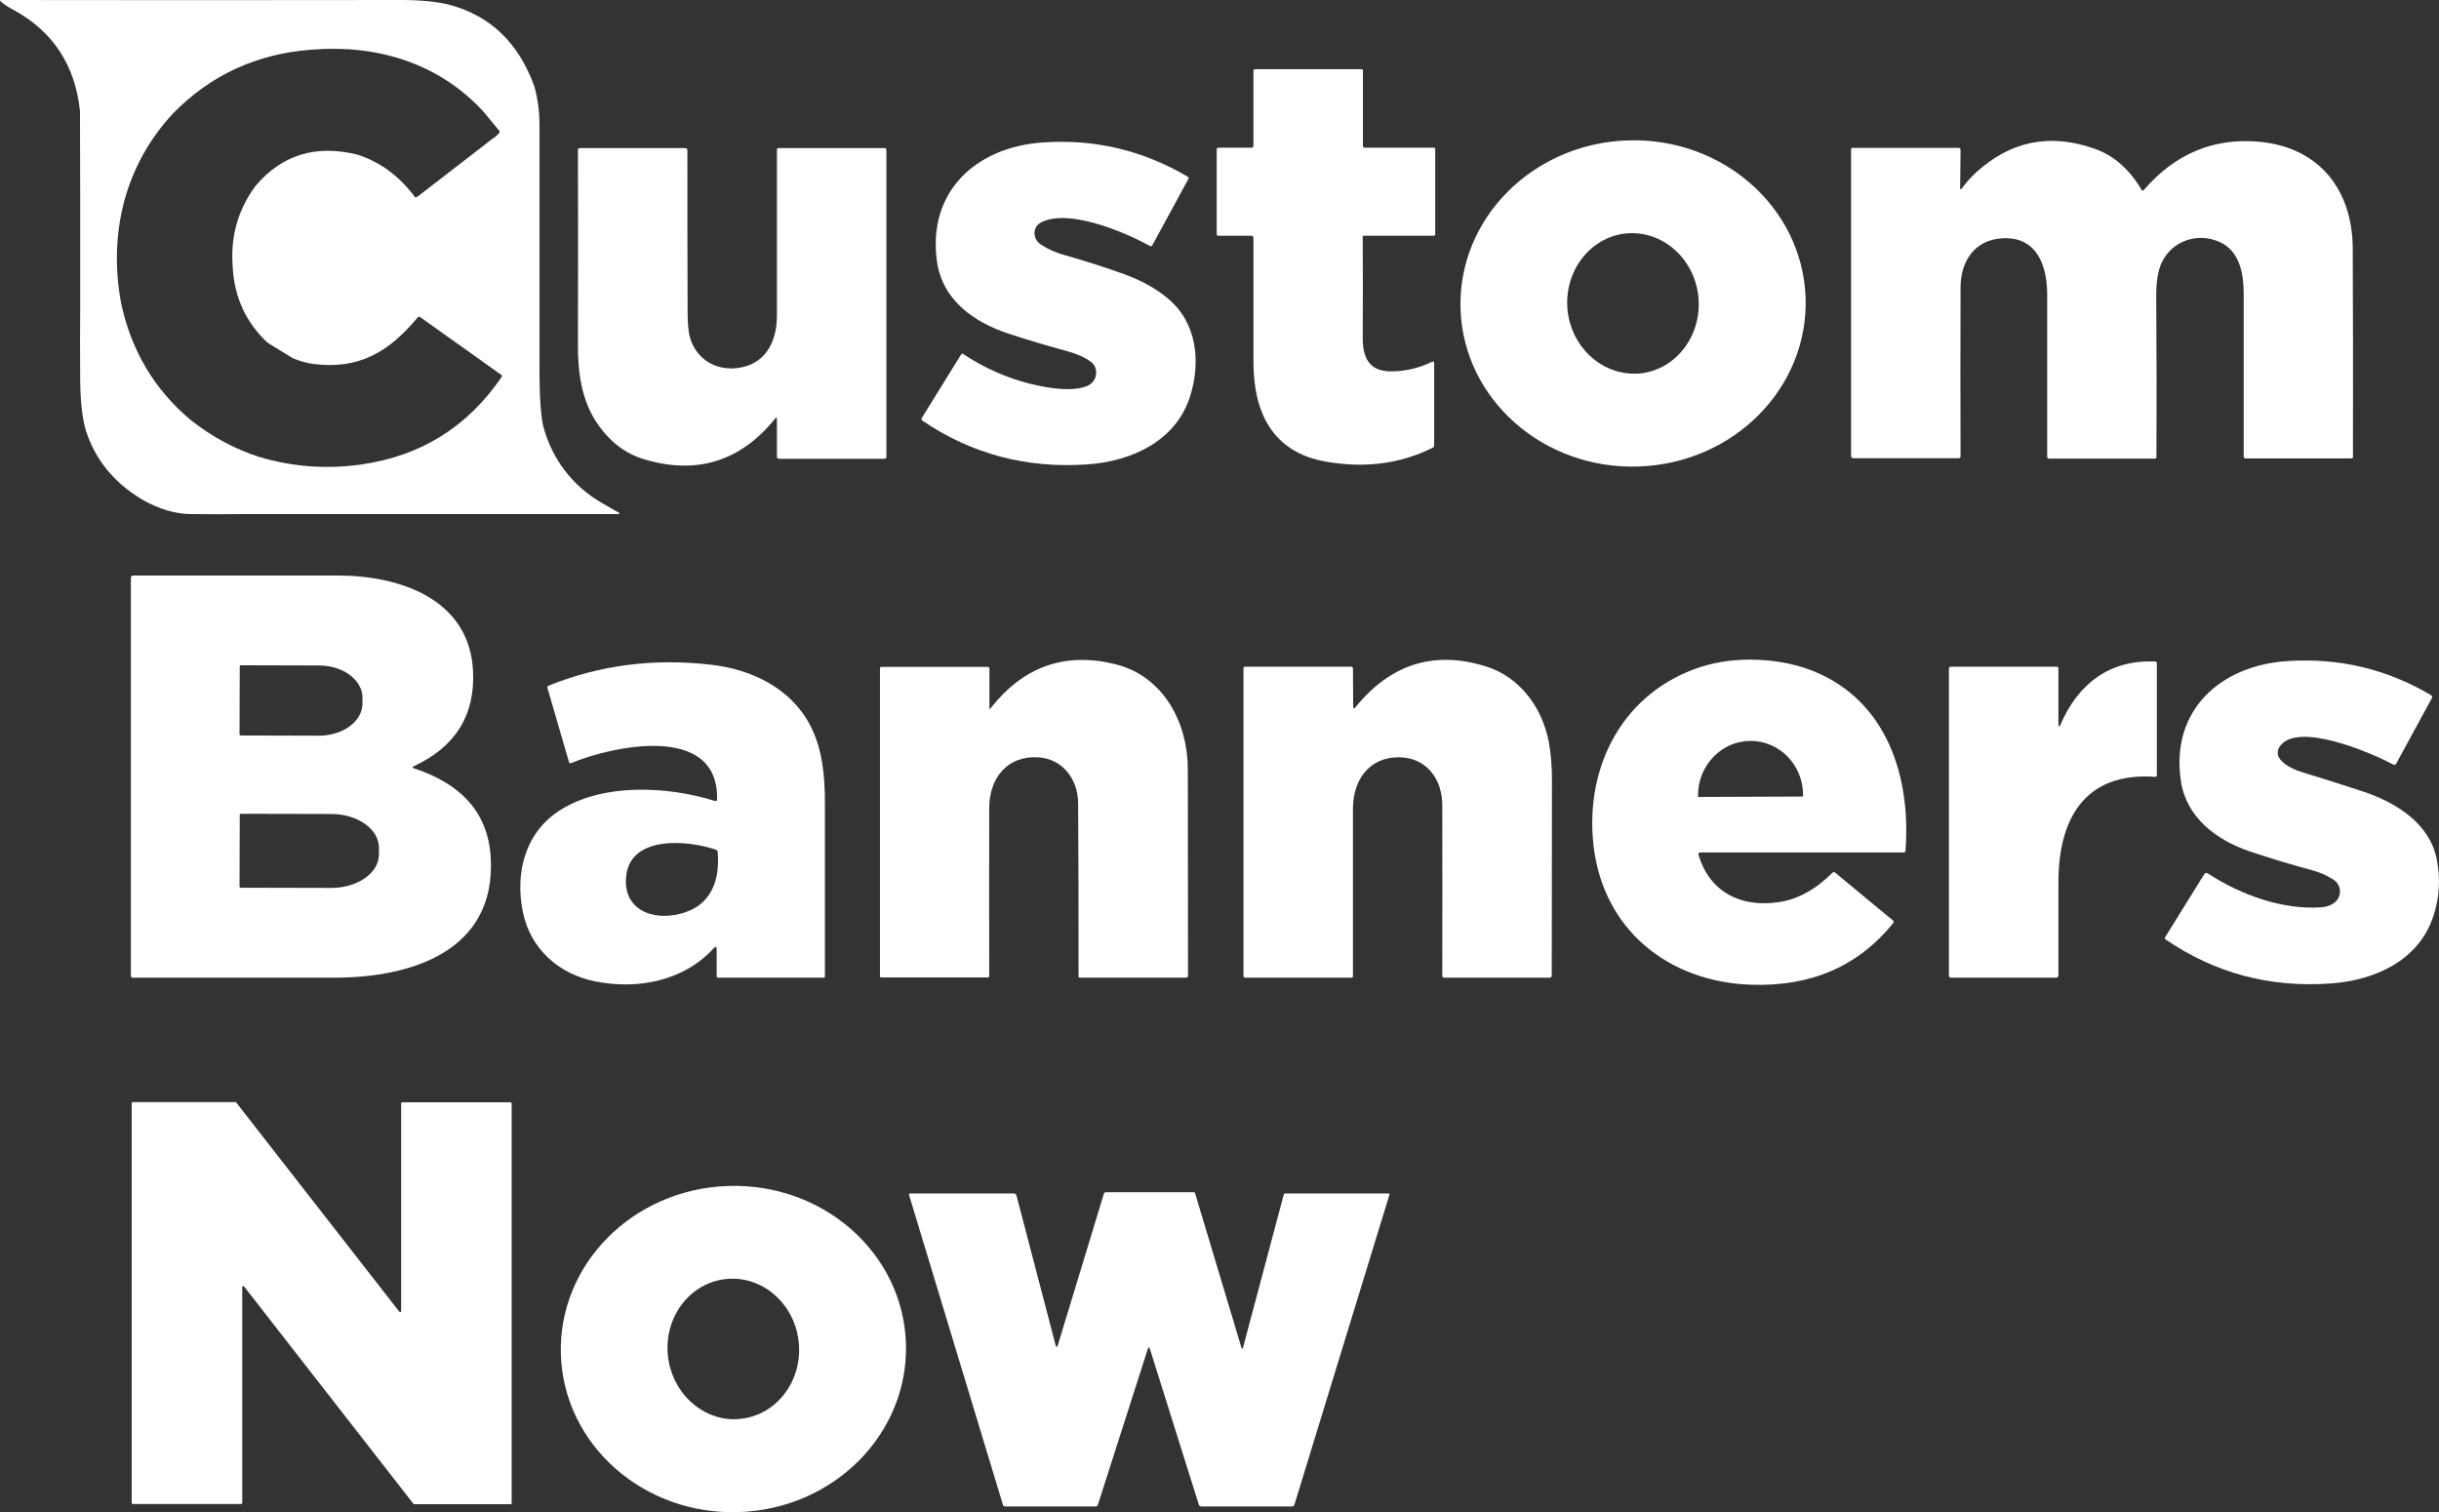
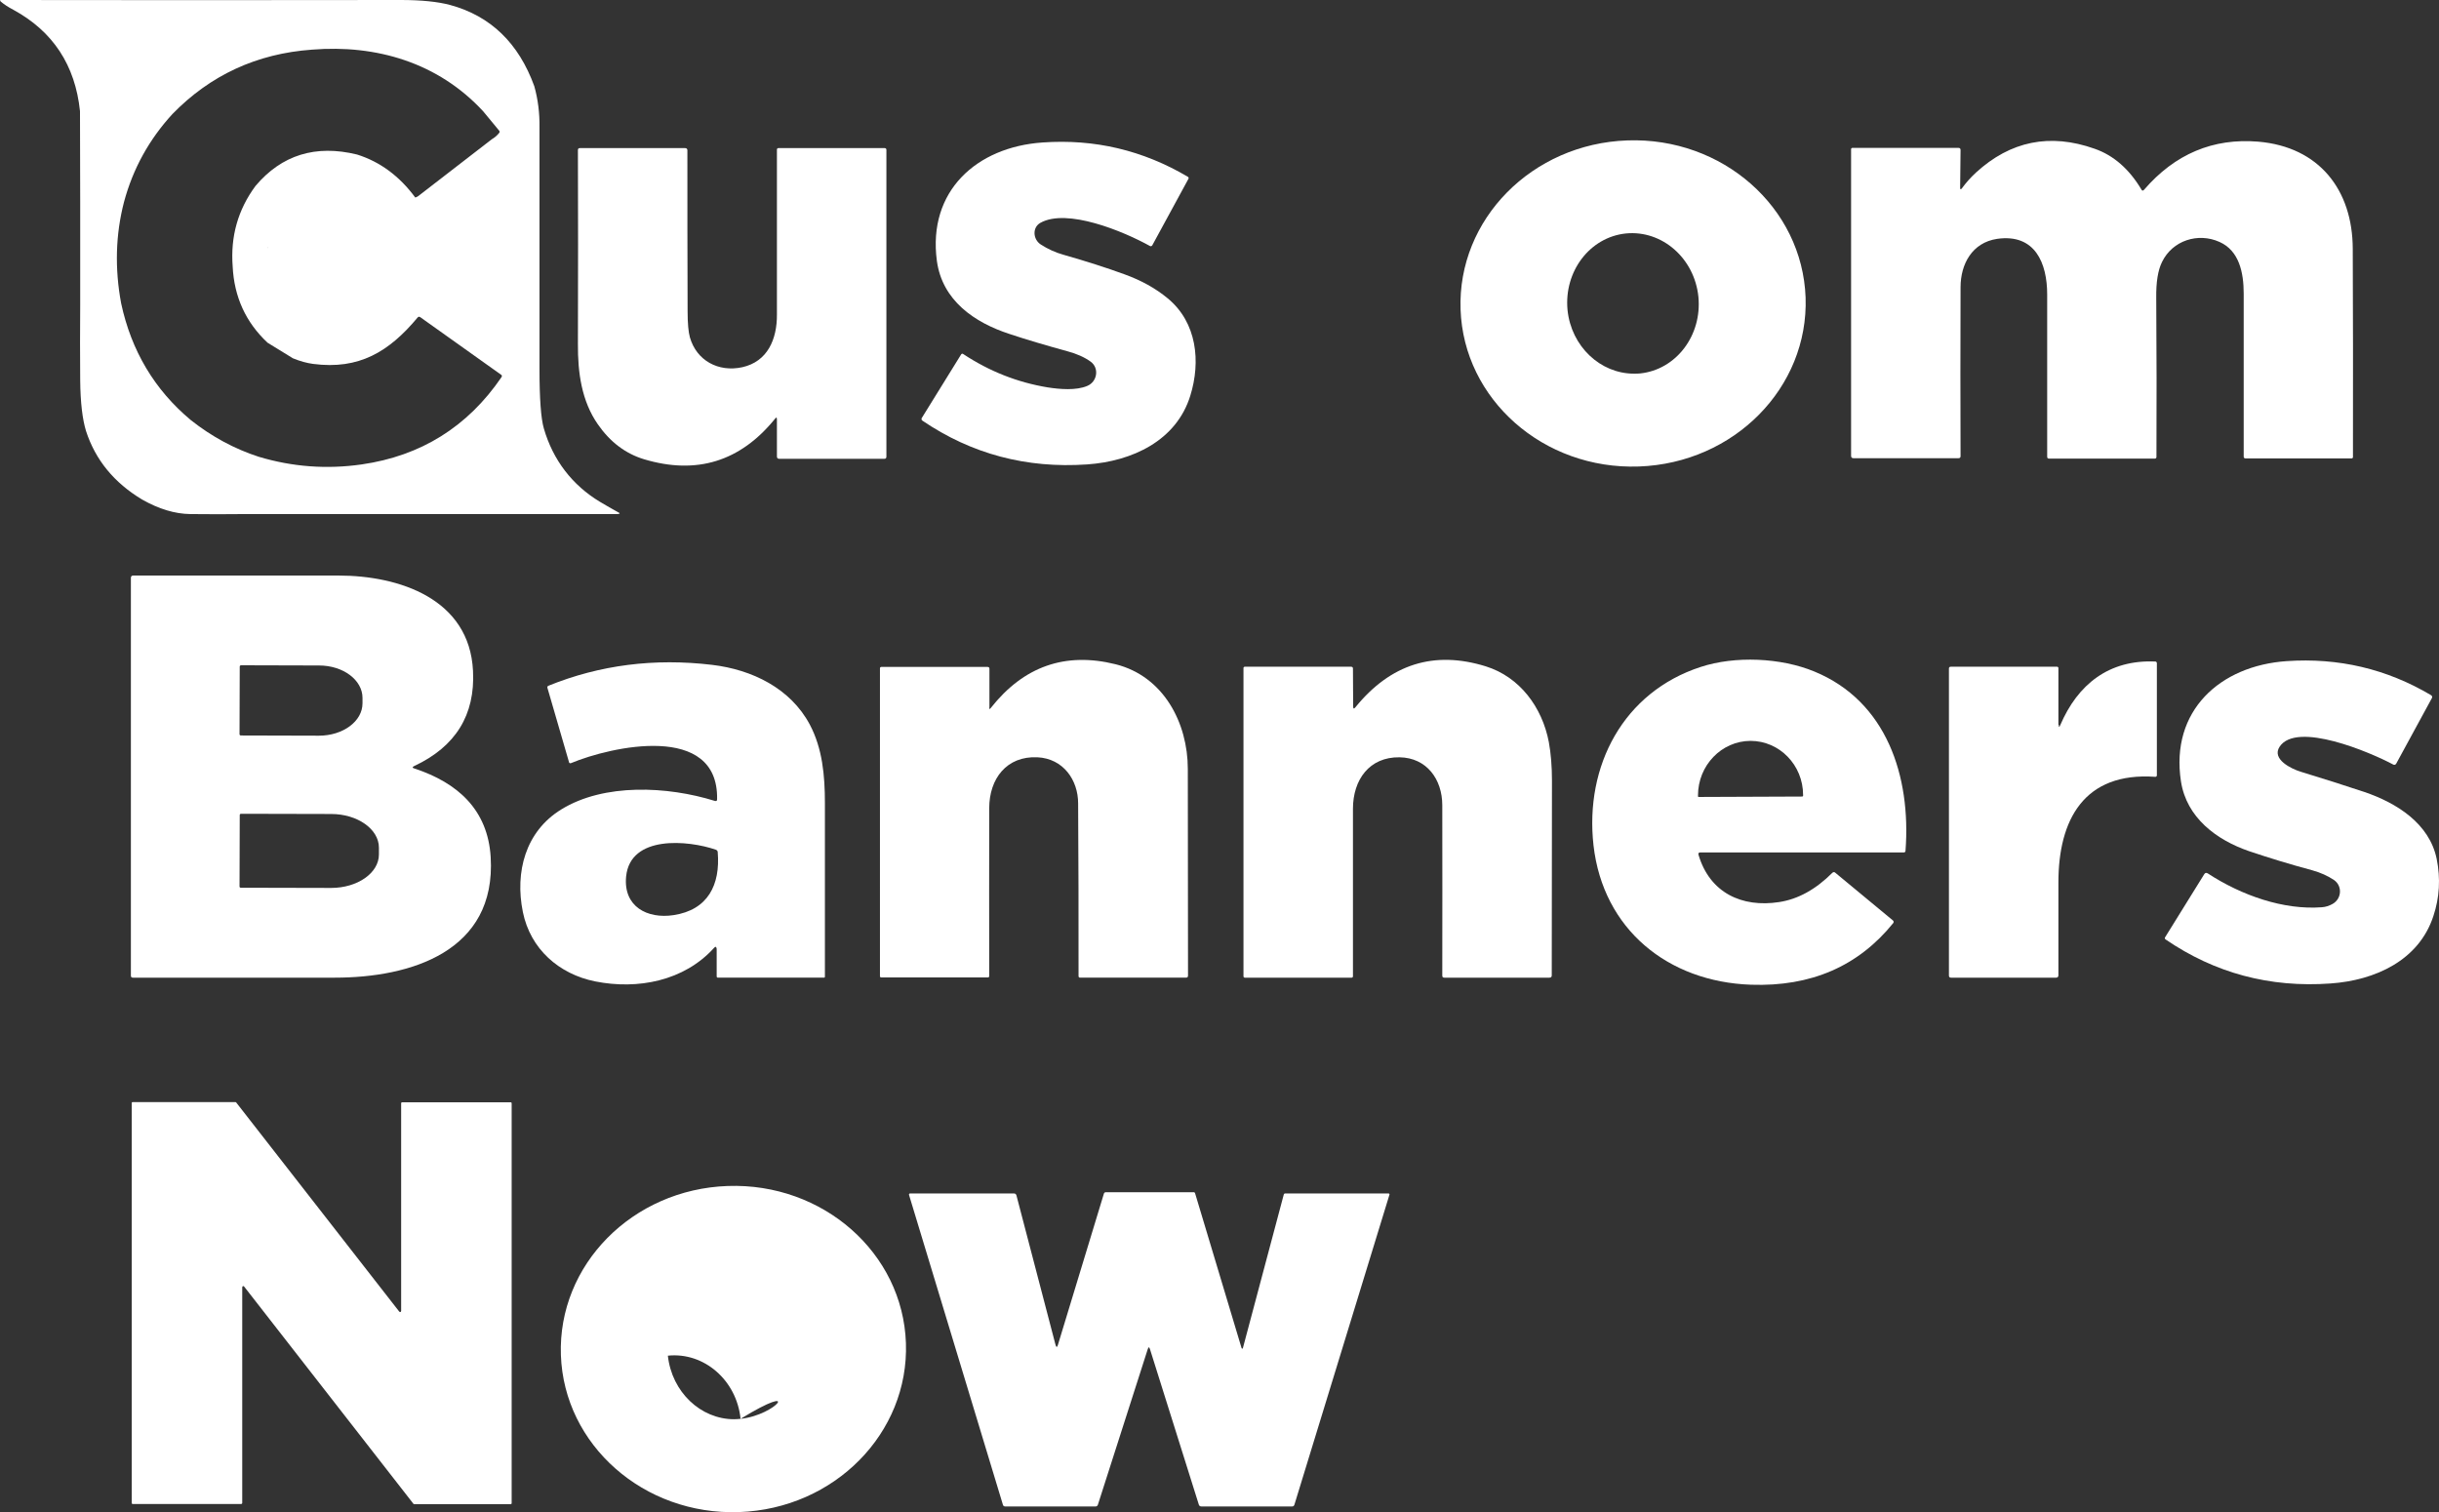
<svg xmlns="http://www.w3.org/2000/svg" version="1.1" id="Layer_1" x="0px" y="0px" style="enable-background:new 0 0 1200 1200;" xml:space="preserve" viewBox="12.89 236 1174.13 728.05">
  <rect x="12.89" y="236" width="1174.13" height="728.05" fill="#333333" stroke="none" />
  <style type="text/css">
	.st0{fill:#FFFFFF;}
</style>
  <g>
    <path class="st0" d="M310.6,482.7c-2.9-1.6-5.9-3.3-8.9-5.1c-13.3-8-22.6-20.1-27-35.3c-1.4-4.8-2.1-14.4-2.1-28.7V297.3   c0.1-6.7-0.7-13.4-2.5-19.8c-7.5-20.7-21-33.8-40.5-39.1c-6-1.6-13.9-2.4-23.8-2.4c-68.7,0.1-132.9,0.1-192.3,0   c-0.7,0-0.8,0.2-0.3,0.7c1.5,1.3,3.6,2.7,6.1,4c19.1,10.4,29.8,26.7,32.1,48.8l0.1,44.2v49.2c-0.1,12.1-0.1,24.1,0,36.2   c0.1,10.8,1.1,18.9,2.8,24.4c4.5,13.9,13.5,24.9,27,33c8.1,4.6,15.8,6.9,23.2,7c8.7,0.1,17.6,0.1,26.5,0h179.1   C311.4,483.4,311.5,483.1,310.6,482.7z M254.3,417.6c-16.3,23.9-38.8,37.9-67.3,42c-16.8,2.4-33.3,1.2-49.6-3.7   c-11.7-3.8-22.6-9.7-32.6-17.6c-17.5-14.6-28.7-33.4-33.6-56.3c-3.1-16.7-2.7-33,1.4-48.8c4.3-16,12.1-30.1,23.3-42.3   c18.2-18.7,40.6-29.1,67.2-31c30.9-2.5,60.7,6.2,82.4,29.7l7.6,9.2c0.4,0.4,0.4,0.9,0,1.3c-0.9,1.1-2,2.1-3.4,2.9l-34.3,26.5   c-0.8,0.7-1.6,1.3-2.6,1.6c-7.6-10.3-16.9-17.2-28-20.7c-20-4.9-36.3,0.2-48.9,15.1c-8.5,11.5-12.1,24.4-11,38.8   c0.7,14.6,6.3,26.9,16.8,36.7l12.2,7.5c3.4,1.4,6.7,2.3,9.7,2.7c22.2,2.9,36.6-5.9,50.3-22.3c0.4-0.5,0.8-0.5,1.3-0.2l38.9,27.7   C254.6,416.7,254.6,417.1,254.3,417.6z M141.7,355c0,0.1,0.1,0.2,0.1,0.2c0,0.1,0,0.2-0.1,0.2c0,0,0,0,0-0.1v-0.5   C141.7,354.9,141.7,355,141.7,355z" />
    <path class="st0" d="M92.2,289.5c-0.1,0-0.2,0-0.4,0c-0.1,0-0.2,0-0.3,0C91.7,289.5,92,289.5,92.2,289.5z" />
-     <path class="st0" d="M616.3,306v-35.8c0-0.6,0.3-0.9,0.9-0.9h51.2c0.4,0,0.6,0.2,0.6,0.6v36.2c0,0.7,0.3,1,1,1h33.2   c0.3,0,0.6,0.3,0.6,0.6v41.1c0,0.4-0.3,0.7-0.7,0.7l0,0h-33.6c-0.4,0-0.6,0.2-0.6,0.6c0.1,15,0.1,31.2,0,48.5   c0,9.8,3.2,16.4,14.1,16.2c6.7-0.1,13.1-1.6,19.2-4.6c0.7-0.3,1.1-0.1,1.1,0.7v39.5c0,0.6-0.3,1-0.8,1.2   c-15.4,7.7-32.4,9.9-51.1,6.7c-26.3-4.5-35.1-24.2-35.1-48.1c0-20.8,0-40.7,0-59.6c0-0.7-0.4-1.1-1.1-1.1h-15.6c-0.7,0-1-0.3-1-1   V308c0-0.6,0.3-0.9,0.9-0.9h15.6C615.9,307.2,616.3,306.8,616.3,306z" />
    <path class="st0" d="M92.2,289.5c-0.1,0-0.2,0-0.4,0c-0.1,0-0.2,0-0.3,0C91.7,289.5,92,289.5,92.2,289.5z" />
    <path class="st0" d="M513.7,343.3c-4,2.3-3.5,8,0.2,10.4c3.4,2.2,7.1,3.9,11.1,5c10.5,3,20.3,6.1,29.3,9.4   c8,2.9,14.9,6.7,20.8,11.6c14,11.6,15.9,30.4,10.8,46.8c-6.7,21.7-28,31.6-49.7,33.1c-29.2,2-55.6-5-79.3-21.1   c-0.4-0.3-0.5-0.8-0.3-1.2l19-30.7c0.2-0.3,0.6-0.4,0.9-0.2l0,0c12.7,8.4,26.2,13.7,40.7,16.1c5.8,0.9,13.7,1.6,19.1-0.7   c4.8-2,5.9-8.6,1.6-11.7c-2.9-2.1-6.7-3.8-11.2-5c-10.2-2.8-19.4-5.5-27.8-8.3c-16.9-5.5-32.4-16.1-35-35.2   c-4.5-33.7,19.2-54.8,50.8-57c25.2-1.8,48.5,3.8,70,16.5c0.4,0.2,0.5,0.7,0.3,1l-17.4,32c-0.2,0.4-0.8,0.6-1.2,0.3   C553.6,347.3,526.5,336.1,513.7,343.3z" />
    <path class="st0" d="M882.1,379.2c-1.6-43.4-40-77.2-85.8-75.6c-45.9,1.6-81.8,38-80.3,81.4c1.5,43.3,39.9,77.2,85.8,75.6   C847.7,459,883.6,422.6,882.1,379.2z M802.4,415.8c-1,0.1-2,0.1-2.9,0.1c-16.2,0-30.2-13.1-32-30.6c-1.8-18.6,10.7-35.1,28.1-36.9   c17.4-1.7,33,11.9,34.9,30.5C832.3,397.5,819.8,414,802.4,415.8z" />
    <path class="st0" d="M956.5,326.3c0,1,0.3,1.1,0.9,0.3c1.9-2.6,4.1-5.1,6.7-7.5c16.6-15.2,35.6-19.1,57.1-11.5   c9.2,3.2,16.7,9.8,22.6,19.7c0.3,0.6,0.7,0.6,1.2,0.1c14.9-17.3,33.3-25,55-23.2c29.4,2.5,45.4,23.3,45.5,51.5   c0.1,30.8,0.2,64.3,0.1,100.4c0,0.3-0.3,0.6-0.6,0.6h-51.1c-0.6,0-0.9-0.3-0.9-0.9c0-25.9,0-52.1,0-78.5c0-10.1-2.2-20.6-11.6-24.8   c-10.4-4.7-22.7-0.7-27.7,9.6c-2,4-2.9,9.8-2.8,17.3c0.2,25.9,0.2,51.5,0.1,76.6c0,0.5-0.3,0.8-0.8,0.8h-50.9   c-0.6,0-0.9-0.3-0.9-0.9c0-24,0-50.1,0-78.1c0-15.1-5.8-29.4-24.1-26.8c-12,1.8-17.6,12.1-17.6,23.3c-0.1,28.1-0.1,55.2,0,81.3   c0,0.7-0.3,1-1,1h-50.6c-0.7,0-1.1-0.4-1.1-1.1V307.8c0-0.3,0.3-0.6,0.6-0.6l0,0h51.1c0.6,0,1,0.3,1,1L956.5,326.3z" />
    <path class="st0" d="M386,437.6c-16.7,20.6-37.8,27.1-63.1,19.5c-8.9-2.7-16.3-8.3-22.2-16.8c-7.8-11.2-9.7-24.8-9.6-38.8   c0.1-32.5,0.1-63.5,0-93.2c0-0.7,0.3-1,1-1h50.6c0.7,0,1.1,0.4,1.1,1.1c0,26.3,0,52.1,0.1,77.4c0,5.9,0.4,10.1,1.1,12.6   c3.2,11.2,13.7,16.9,25.2,14.4c12.2-2.7,16.8-13.5,16.7-25.4c0-26.5,0-52.9,0-79.4c0-0.4,0.3-0.7,0.7-0.7l0,0h51.2   c0.4,0,0.8,0.3,0.8,0.8v147.8c0,0.6-0.3,1-1,1H388c-0.7,0-1.1-0.4-1.1-1.1V438C386.9,436.9,386.6,436.8,386,437.6z" />
    <path class="st0" d="M141.6,354.8c0.1,0.3,0.1,0.5,0,0.7c0,0,0,0,0-0.1V354.8L141.6,354.8z" />
    <path class="st0" d="M141.6,354.8c0.1,0.3,0.1,0.5,0,0.7c0,0,0,0,0-0.1V354.8L141.6,354.8z" />
    <path class="st0" d="M129,960.1H76.8c-0.3,0-0.5-0.2-0.5-0.5l0,0V767.1c0-0.3,0.2-0.5,0.5-0.5l0,0h49.4c0.2,0,0.3,0.1,0.4,0.2   l78.5,100.7c0.2,0.2,0.5,0.3,0.7,0.1c0.1-0.1,0.2-0.3,0.2-0.4v-100c0-0.3,0.2-0.5,0.5-0.5l0,0h52.2c0.3,0,0.5,0.2,0.5,0.5l0,0   v192.5c0,0.3-0.2,0.5-0.5,0.5l0,0h-46.4c-0.2,0-0.3-0.1-0.4-0.2l-81.5-104.6c-0.2-0.2-0.5-0.3-0.7-0.1c-0.1,0.1-0.2,0.3-0.2,0.4   v104C129.5,959.8,129.3,960.1,129,960.1L129,960.1z" />
    <path class="st0" d="M249.1,648.6c-1.4-22.7-15.8-35.7-36.7-42.6c-1.1-0.3-1.1-0.7-0.1-1.2c19.9-9.3,29.4-24.6,28.3-45.8   c-1.7-34.7-35.5-45.9-64.8-45.9H77c-0.7,0-1.1,0.4-1.1,1.1v191.5c0,0.7,0.3,1,1,1h97.2C210.4,706.7,251.9,694.2,249.1,648.6z    M128.3,556.9c0-0.3,0.3-0.6,0.6-0.6l37.6,0.1c11.6,0,20.9,7,20.9,15.6v2.6c0,8.7-9.4,15.6-21,15.6l-37.6-0.1   c-0.3,0-0.6-0.3-0.6-0.6L128.3,556.9z M195.3,647.4c0,8.9-10.3,16.1-23,16.1l-43.5-0.1c-0.4,0-0.6-0.3-0.6-0.6l0.1-34.4   c0-0.3,0.3-0.6,0.5-0.6l43.5,0.1c12.7,0,23,7.3,23,16.2V647.4z" />
-     <path class="st0" d="M449,882.6c-1.5-43.4-39.9-77.2-85.8-75.6c-45.9,1.6-81.8,38-80.3,81.4c1.5,43.3,39.9,77.2,85.8,75.6   C414.6,962.4,450.5,926,449,882.6z M369.4,919.1c-1,0.1-2.1,0.2-3.1,0.2c-16.1,0-30-13.1-31.9-30.6c-1.9-18.6,10.6-35.1,28-36.9   c17.4-1.8,33.1,11.8,35,30.4C399.3,900.8,386.8,917.3,369.4,919.1z" />
+     <path class="st0" d="M449,882.6c-1.5-43.4-39.9-77.2-85.8-75.6c-45.9,1.6-81.8,38-80.3,81.4c1.5,43.3,39.9,77.2,85.8,75.6   C414.6,962.4,450.5,926,449,882.6z M369.4,919.1c-1,0.1-2.1,0.2-3.1,0.2c-16.1,0-30-13.1-31.9-30.6c17.4-1.8,33.1,11.8,35,30.4C399.3,900.8,386.8,917.3,369.4,919.1z" />
    <path class="st0" d="M489.9,576.8c15.8-20,35.8-27,60-21c23.2,5.8,34.8,28.3,34.8,50.4c0,33.6,0.1,66.8,0.1,99.5c0,0.7-0.3,1-1,1   h-51c-0.4,0-0.7-0.3-0.7-0.7l0,0c0-29.2,0-57-0.2-83.2c0-11.3-7.2-21.6-19.6-22.2c-14.8-0.7-23.2,10.3-23.2,24.5   c0,27.2-0.1,54.2,0,80.9c0,0.3-0.3,0.6-0.6,0.6h-51.4c-0.4,0-0.6-0.3-0.6-0.6V557.7c0-0.3,0.3-0.6,0.6-0.6l0,0h51.2   c0.6,0,0.9,0.3,0.9,0.9v18.4C489,577.5,489.3,577.6,489.9,576.8z" />
    <path class="st0" d="M664.3,576.1c0,1.2,0.4,1.3,1.1,0.4c16.9-20.8,37.8-27.4,62.7-19.7c16.4,5.1,27.2,19.7,30.4,36.5   c1,5.5,1.5,11.7,1.5,18.5c0,32.1-0.1,63.4-0.1,93.8c0,0.8-0.4,1.1-1.2,1.1h-50.5c-0.7,0-1-0.3-1-1c0.1-27.9,0-55.2,0-82   c0-12.5-7.5-22.9-20.6-23.1c-14.5-0.2-22.4,10.8-22.4,24.8c0,26.7,0,53.6,0,80.7c0,0.3-0.3,0.6-0.6,0.6l0,0h-51.5   c-0.3,0-0.6-0.3-0.6-0.6l0,0V557.6c0-0.3,0.3-0.6,0.6-0.6h51.2c0.6,0,0.9,0.3,0.9,0.9L664.3,576.1z" />
    <path class="st0" d="M886.3,559.3c-16.2-6.7-38.2-7.6-54.7-2.2c-37.2,12.1-55.9,47.6-51.6,85.9c4.6,40.4,35.8,65.7,75.8,67.1   c28.9,1,51.7-8.9,68.5-29.7c0.3-0.4,0.2-0.9-0.1-1.2l-27.9-23.1c-0.3-0.3-0.9-0.3-1.3,0.1c-8,8-16.5,12.7-25.6,14.1   c-18,2.8-33.4-4.5-38.8-22.6c-0.3-0.9,0-1.3,0.9-1.3h97.9c0.5,0,0.8-0.3,0.8-0.8C932.9,609.7,921.1,573.6,886.3,559.3z    M880.9,619.1c0,0.2-0.2,0.4-0.4,0.4l-49.8,0.2c-0.3,0-0.5-0.2-0.4-0.4V619c0-14.5,11.3-26.2,25.2-26.3h0.1   c13.9,0,25.3,11.6,25.3,26.1V619.1z" />
    <path class="st0" d="M1110.3,595.5c-4,6,5.6,10.7,10.3,12.1c10.5,3.2,20.6,6.4,30.5,9.7c15.6,5.3,31.3,15.2,34.8,32.2   c1.9,9.4,1.4,18.6-1.6,27.6c-7,21.3-28,30.9-49.5,32.4c-29.3,2.1-55.7-5-79.4-21.2c-0.4-0.3-0.5-0.7-0.2-1.1l18.8-30.3   c0.4-0.7,1-0.8,1.7-0.4c16.4,10.7,36.6,17.7,54.9,16.3c1.8-0.1,3.6-0.7,5.2-1.6c4.4-2.5,4.8-8.6,0.7-11.5c-3-2-6.5-3.6-10.5-4.7   c-10.8-2.9-20.9-6-30.4-9.2c-15.7-5.4-30.1-16.1-32.8-33.6c-5.2-34,18.8-55.7,50.9-57.9c24.9-1.7,48.1,3.7,69.5,16.4   c0.5,0.3,0.7,0.9,0.4,1.4l-17.2,31.6c-0.3,0.5-0.9,0.7-1.4,0.4l0,0C1154,598.2,1118.5,583.1,1110.3,595.5z" />
    <path class="st0" d="M1004,585c0,1.3,0.2,1.3,0.7,0.1c8.4-19.6,23.4-31.6,45.8-30.6c0.4,0,0.7,0.4,0.7,0.8v54   c0,0.4-0.3,0.7-0.7,0.7c0,0,0,0-0.1,0c-34.3-2.4-46.6,20.7-46.6,50.9c0,15.1,0,30,0,44.7c0,0.7-0.4,1.1-1.1,1.1h-50.6   c-0.6,0-1-0.3-1-1V557.9c0-0.6,0.3-0.9,0.9-0.9h51.2c0.3,0,0.6,0.3,0.6,0.6l0,0V585H1004z" />
    <path class="st0" d="M610.6,885.1c0.1,0.2,0.2,0.2,0.4,0.2c0.1,0,0.2-0.1,0.2-0.2l19.7-74c0.1-0.3,0.3-0.5,0.7-0.5h49.8   c0.2,0,0.4,0.2,0.4,0.4v0.1L636,960.5c-0.2,0.5-0.5,0.8-1.1,0.8h-43.6c-0.7,0-1.1-0.3-1.3-0.9l-23.5-74.8c-0.4-1.2-0.7-1.2-1.1,0   l-24,74.9c-0.2,0.5-0.6,0.8-1.1,0.8h-43.5c-0.5,0-1-0.3-1.1-0.8l-45.2-149.2c-0.1-0.3,0.1-0.6,0.3-0.7c0,0,0.1,0,0.2,0h50   c0.6,0,1,0.3,1.2,0.9l18.8,71.9c0.4,1.4,0.8,1.4,1.2,0l22.1-72.7c0.1-0.4,0.5-0.7,0.9-0.7h42.4c0.3,0,0.5,0.2,0.6,0.5L610.6,885.1z   " />
    <path class="st0" d="M402.7,584.8c-9.3-17.4-27.7-26.4-47-28.7c-27.7-3.3-54,0-78.9,10.1c-0.3,0.2-0.5,0.5-0.4,0.9l10.4,35.8v0.1   c0.1,0.4,0.6,0.6,1,0.4c19.2-8,71-19.7,70.3,17.4c0,0.8-0.4,1-1.1,0.8c-22.8-7.1-53.3-8.6-73.9,4.1c-17.3,10.6-22.4,30.2-18.5,49.4   c3.6,17.8,17.4,29.9,34.8,33.4c20.5,4.1,42.8-0.2,57.2-16.1c0.7-0.8,1.1-0.7,1.3,0.4v13.3c0,0.3,0.2,0.6,0.6,0.6h51   c0.3,0,0.5-0.1,0.5-0.5v-83.6C410,609.3,408.8,596.3,402.7,584.8z M337.1,676.6c-12.6,1.9-24.2-4.1-22.8-18.6   c2-20.1,29.9-17.5,43.2-12.9c0.5,0.2,0.9,0.6,0.9,1.2C359.7,662,353.7,674.1,337.1,676.6z" />
  </g>
</svg>